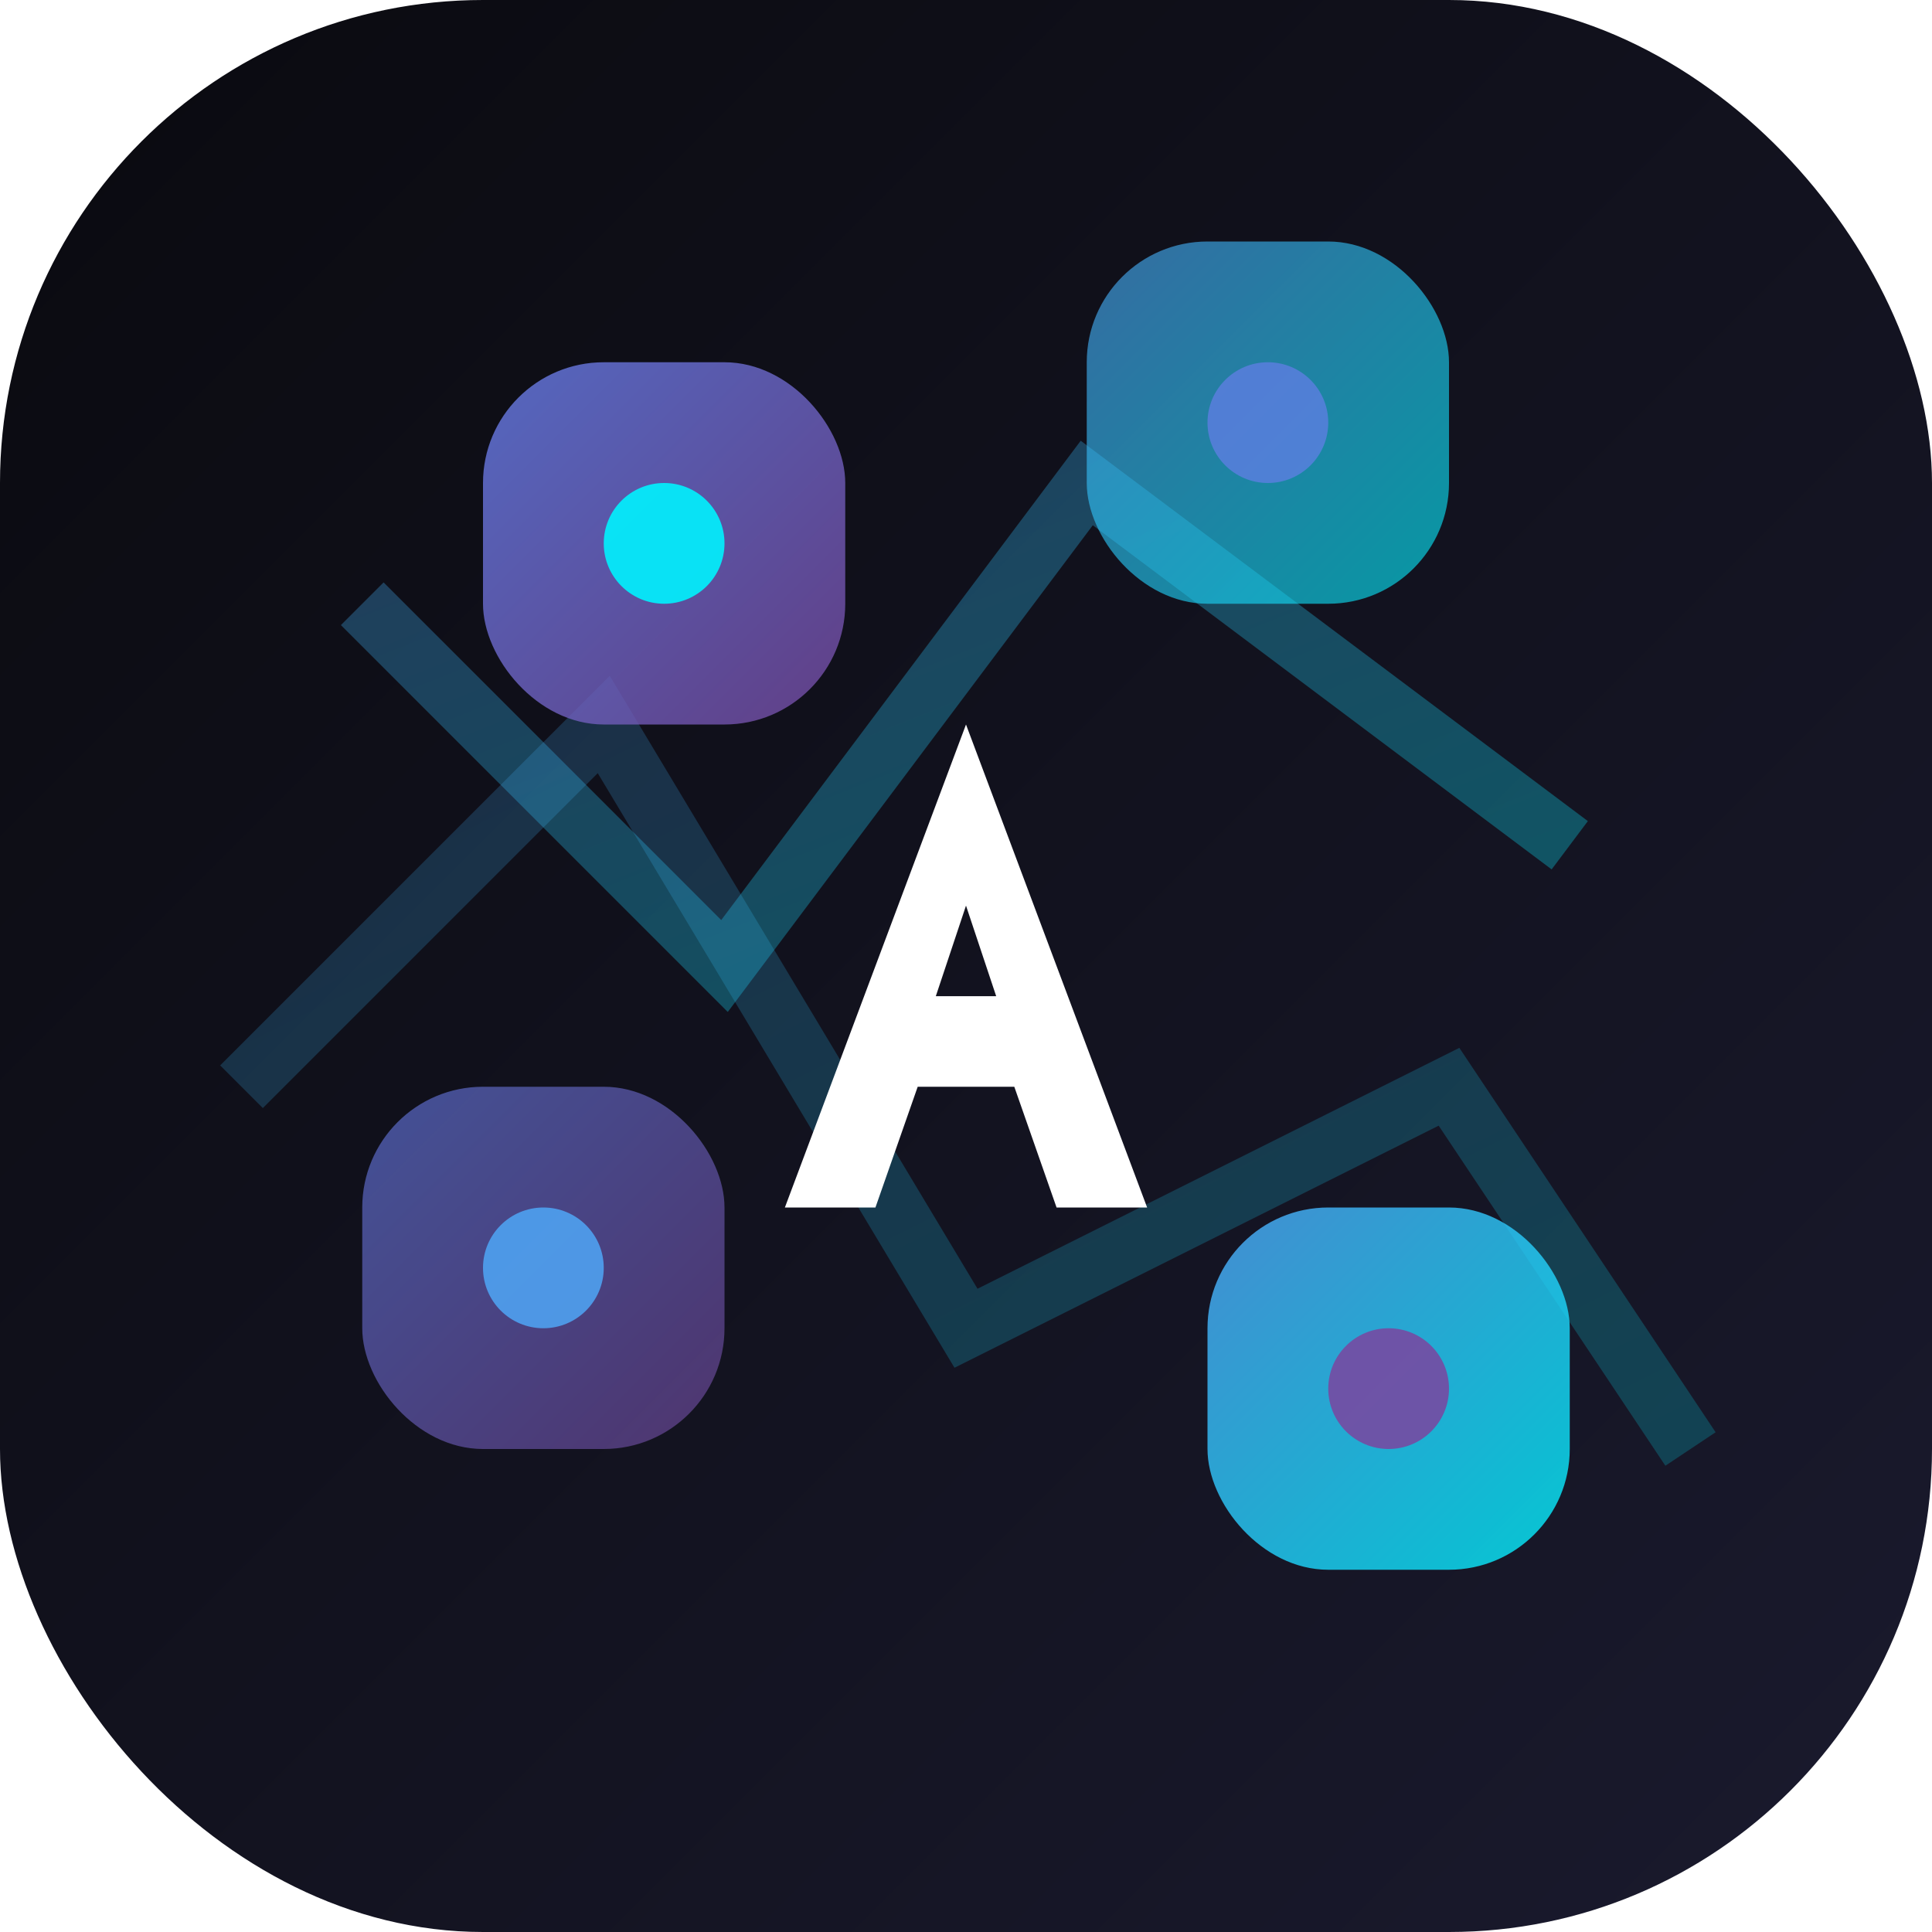
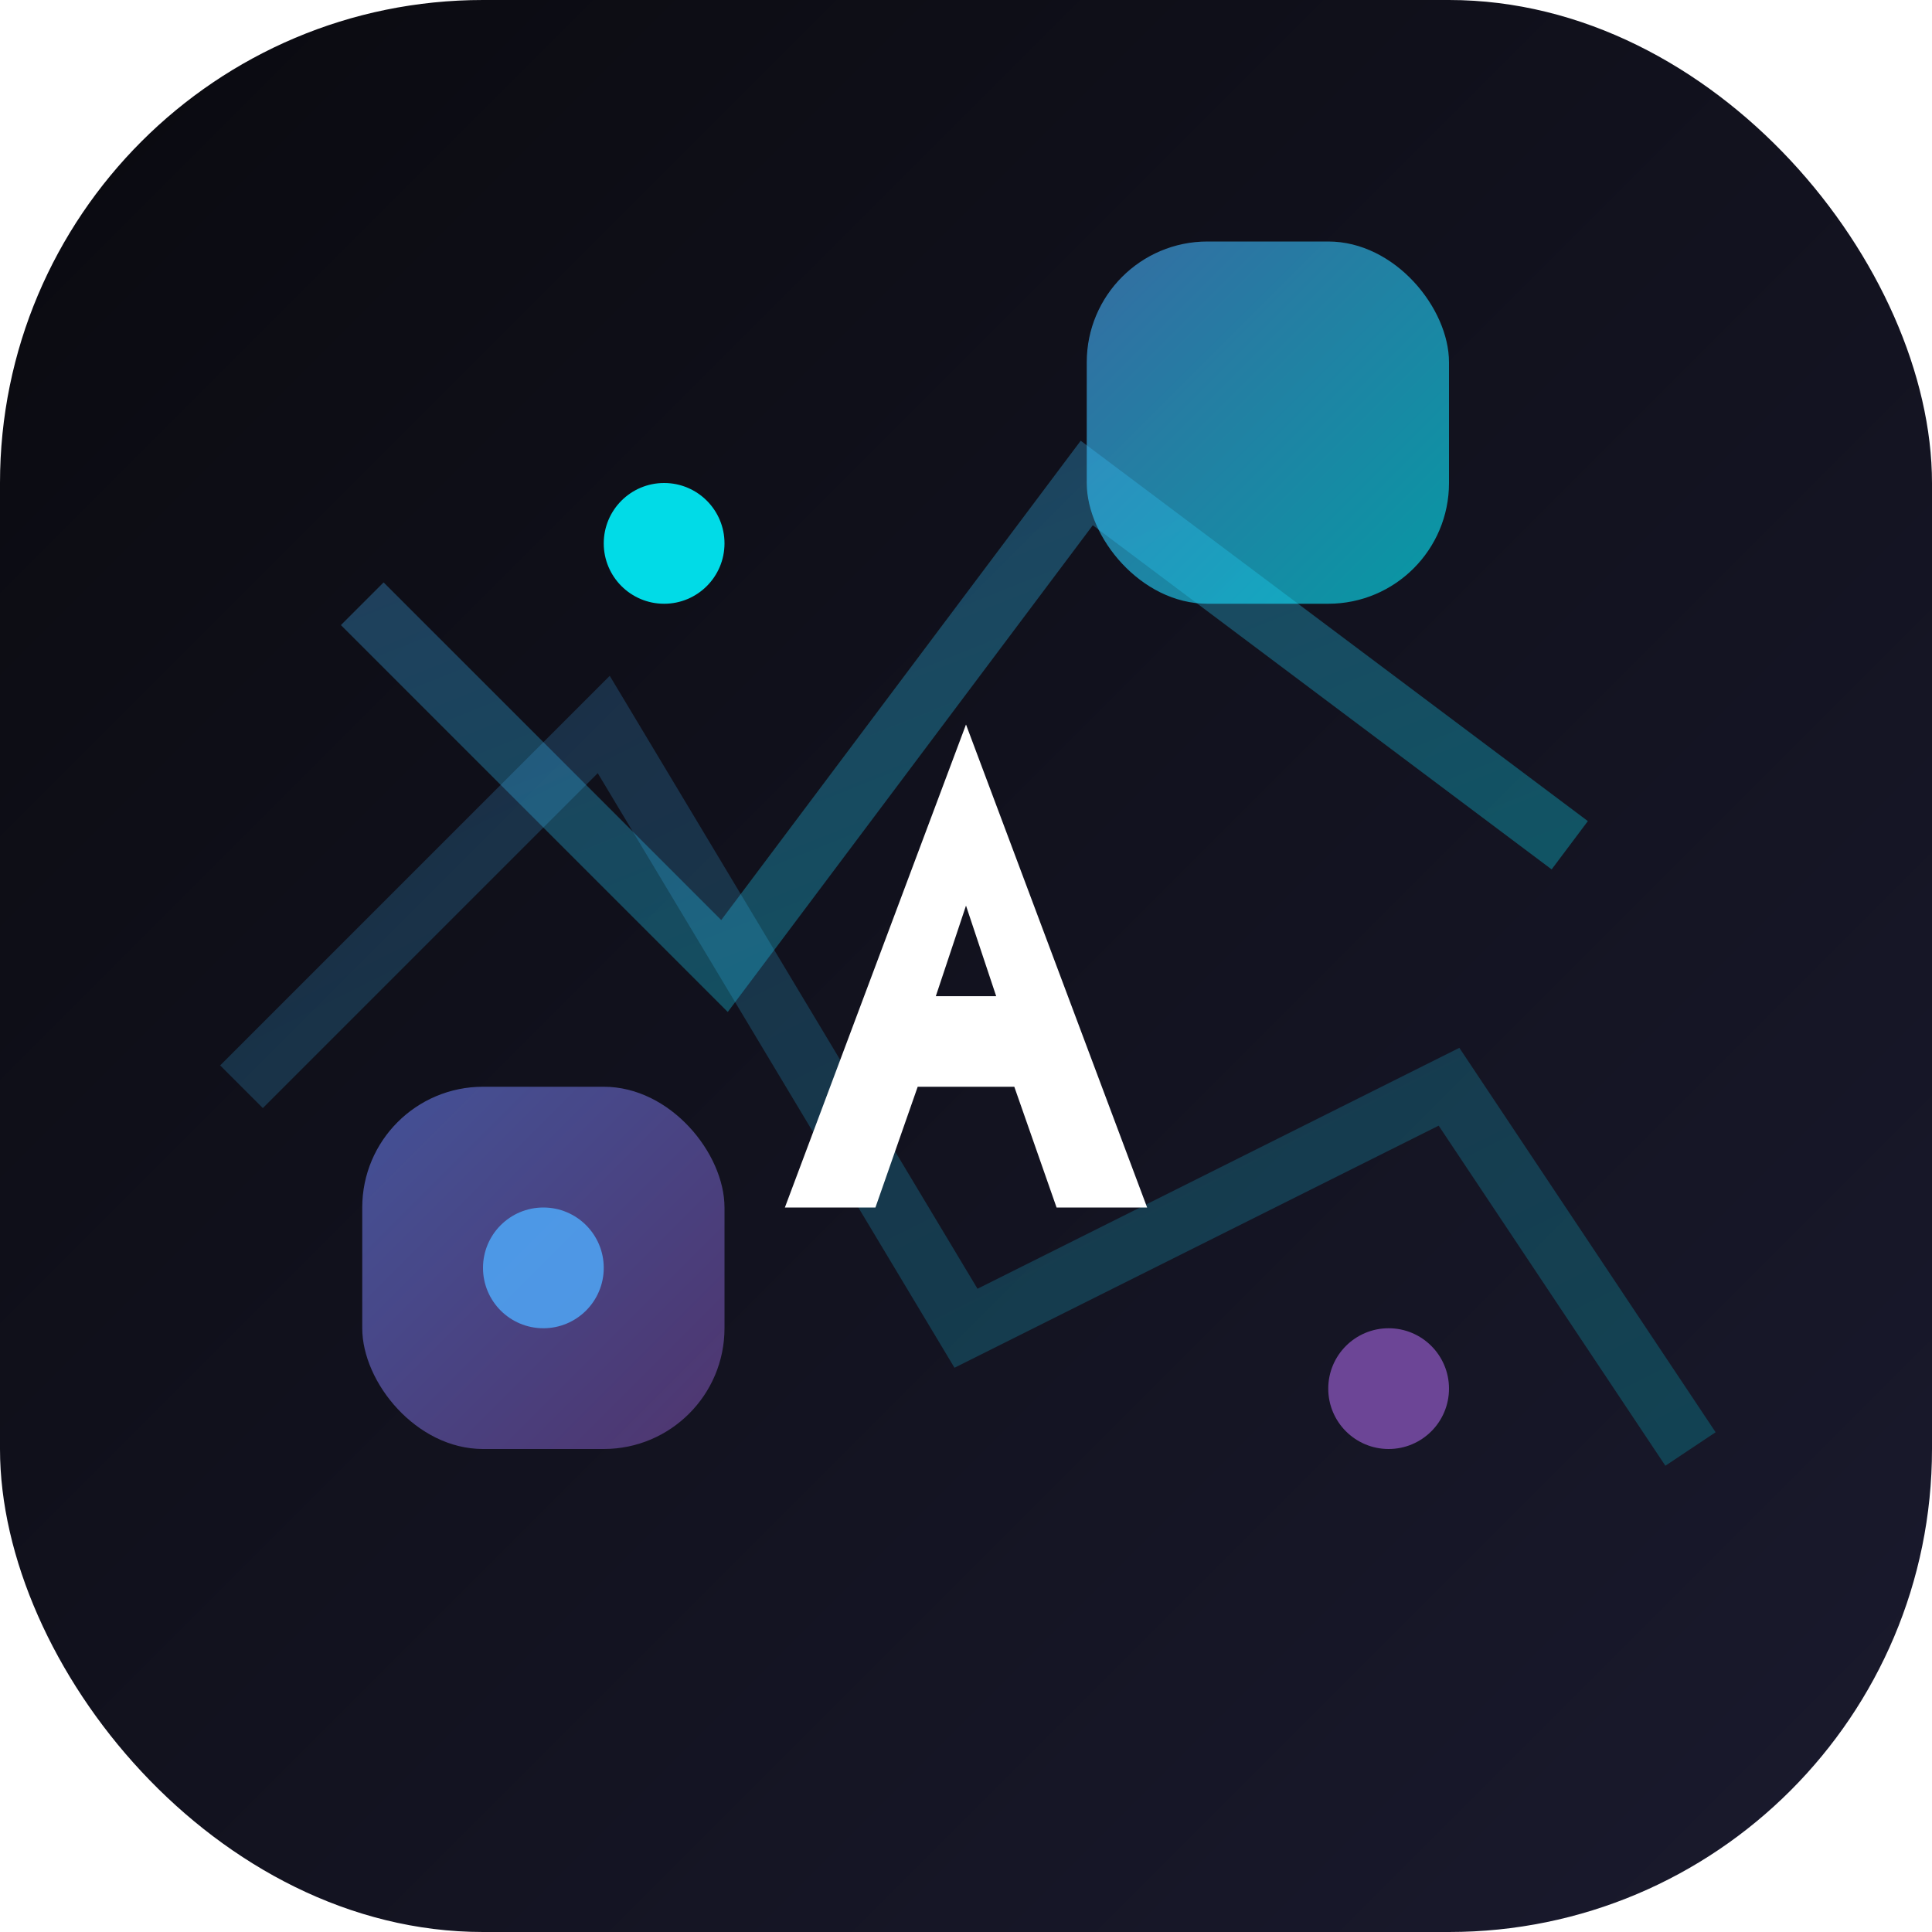
<svg xmlns="http://www.w3.org/2000/svg" width="32" height="32" viewBox="0 0 32 32" fill="none">
  <defs>
    <linearGradient id="bgGradient" x1="0%" y1="0%" x2="100%" y2="100%">
      <stop offset="0%" style="stop-color:#0a0a0f" />
      <stop offset="100%" style="stop-color:#1a1a2e" />
    </linearGradient>
    <linearGradient id="primaryGradient" x1="0%" y1="0%" x2="100%" y2="100%">
      <stop offset="0%" style="stop-color:#667eea" />
      <stop offset="100%" style="stop-color:#764ba2" />
    </linearGradient>
    <linearGradient id="accentGradient" x1="0%" y1="0%" x2="100%" y2="100%">
      <stop offset="0%" style="stop-color:#4facfe" />
      <stop offset="100%" style="stop-color:#00f2fe" />
    </linearGradient>
    <filter id="glow" x="-50%" y="-50%" width="200%" height="200%">
      <feGaussianBlur stdDeviation="2" result="coloredBlur" />
      <feMerge>
        <feMergeNode in="coloredBlur" />
        <feMergeNode in="SourceGraphic" />
      </feMerge>
    </filter>
  </defs>
  <rect width="32" height="32" rx="8" fill="url(#bgGradient)" />
  <path d="M6 10L12 16L18 8L26 14" stroke="url(#accentGradient)" stroke-width="1" opacity="0.3" fill="none" />
  <path d="M4 18L10 12L16 22L24 18L28 24" stroke="url(#accentGradient)" stroke-width="1" opacity="0.2" fill="none" />
-   <rect x="8" y="6" width="6" height="6" rx="2" fill="url(#primaryGradient)" opacity="0.8" />
  <rect x="18" y="4" width="6" height="6" rx="2" fill="url(#accentGradient)" opacity="0.6" />
  <rect x="6" y="18" width="6" height="6" rx="2" fill="url(#primaryGradient)" opacity="0.6" />
-   <rect x="20" y="20" width="6" height="6" rx="2" fill="url(#accentGradient)" opacity="0.8" />
  <path d="M16 12L19 20H17.5L16.8 18H15.2L14.5 20H13L16 12Z M15.5 16.5H16.5L16 15L15.5 16.5Z" fill="white" filter="url(#glow)" />
  <circle cx="11" cy="9" r="1" fill="#00f2fe" opacity="0.9" />
-   <circle cx="21" cy="7" r="1" fill="#667eea" opacity="0.7" />
  <circle cx="9" cy="21" r="1" fill="#4facfe" opacity="0.8" />
  <circle cx="23" cy="23" r="1" fill="#764ba2" opacity="0.9" />
</svg>